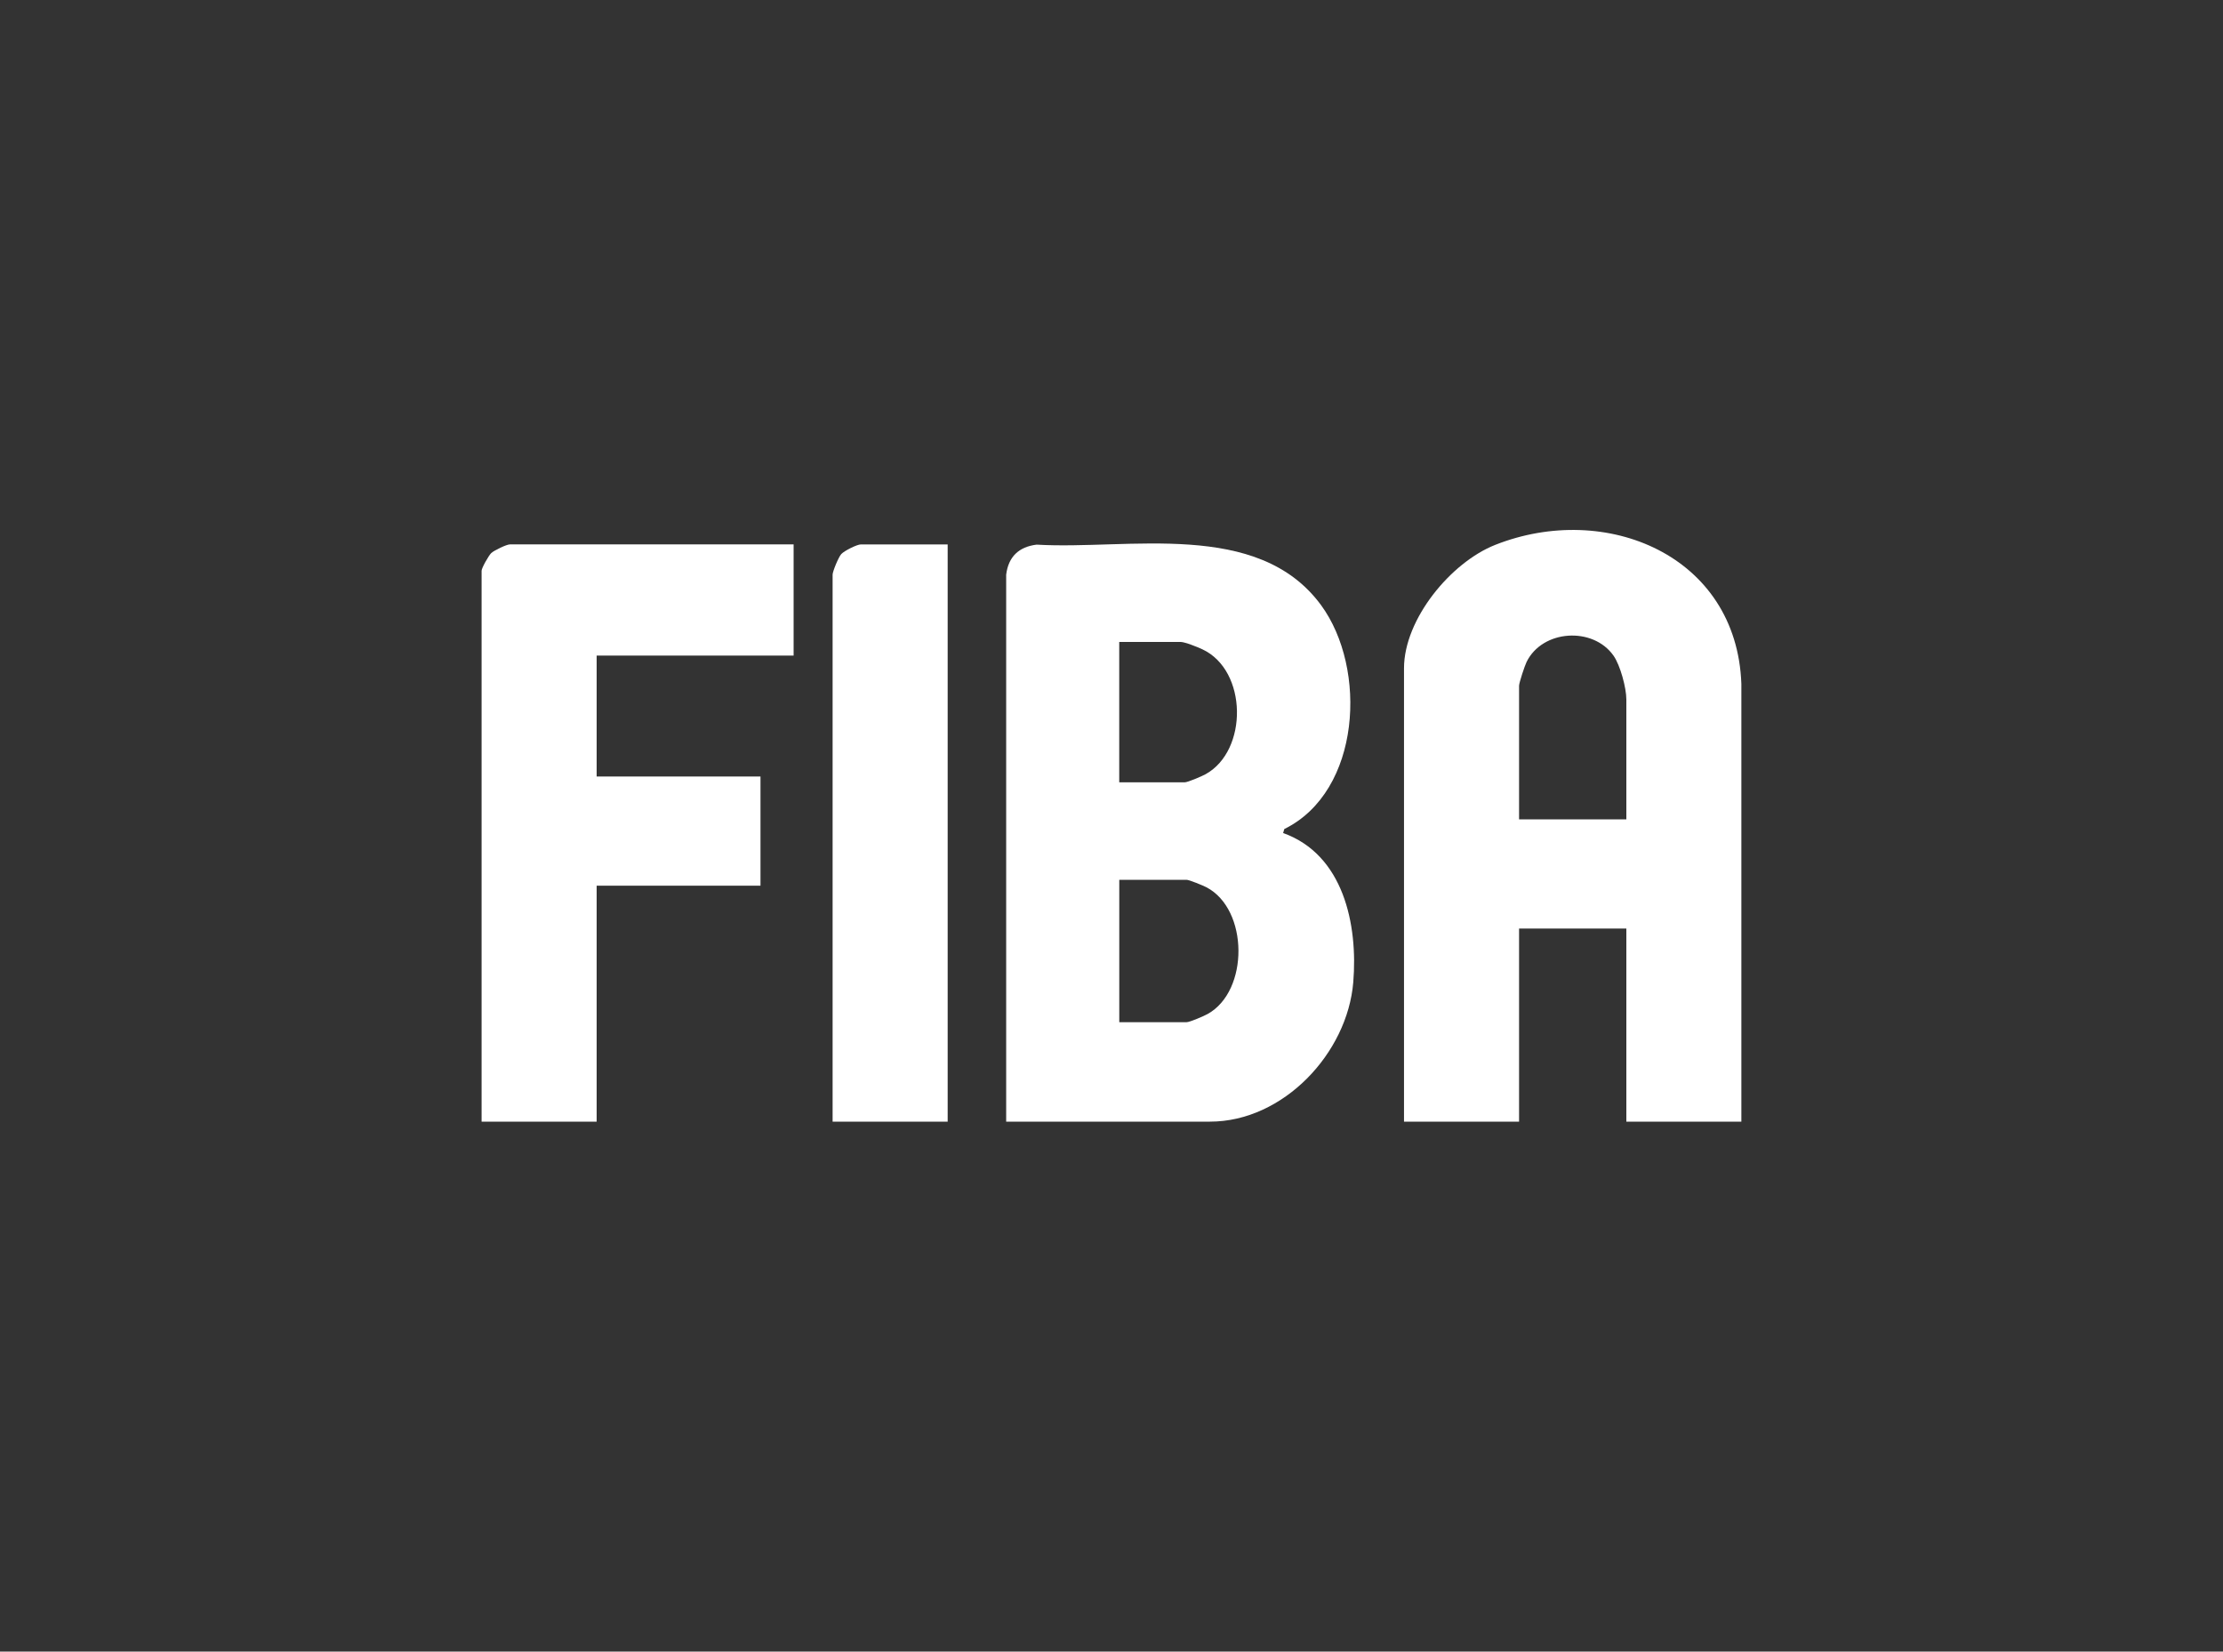
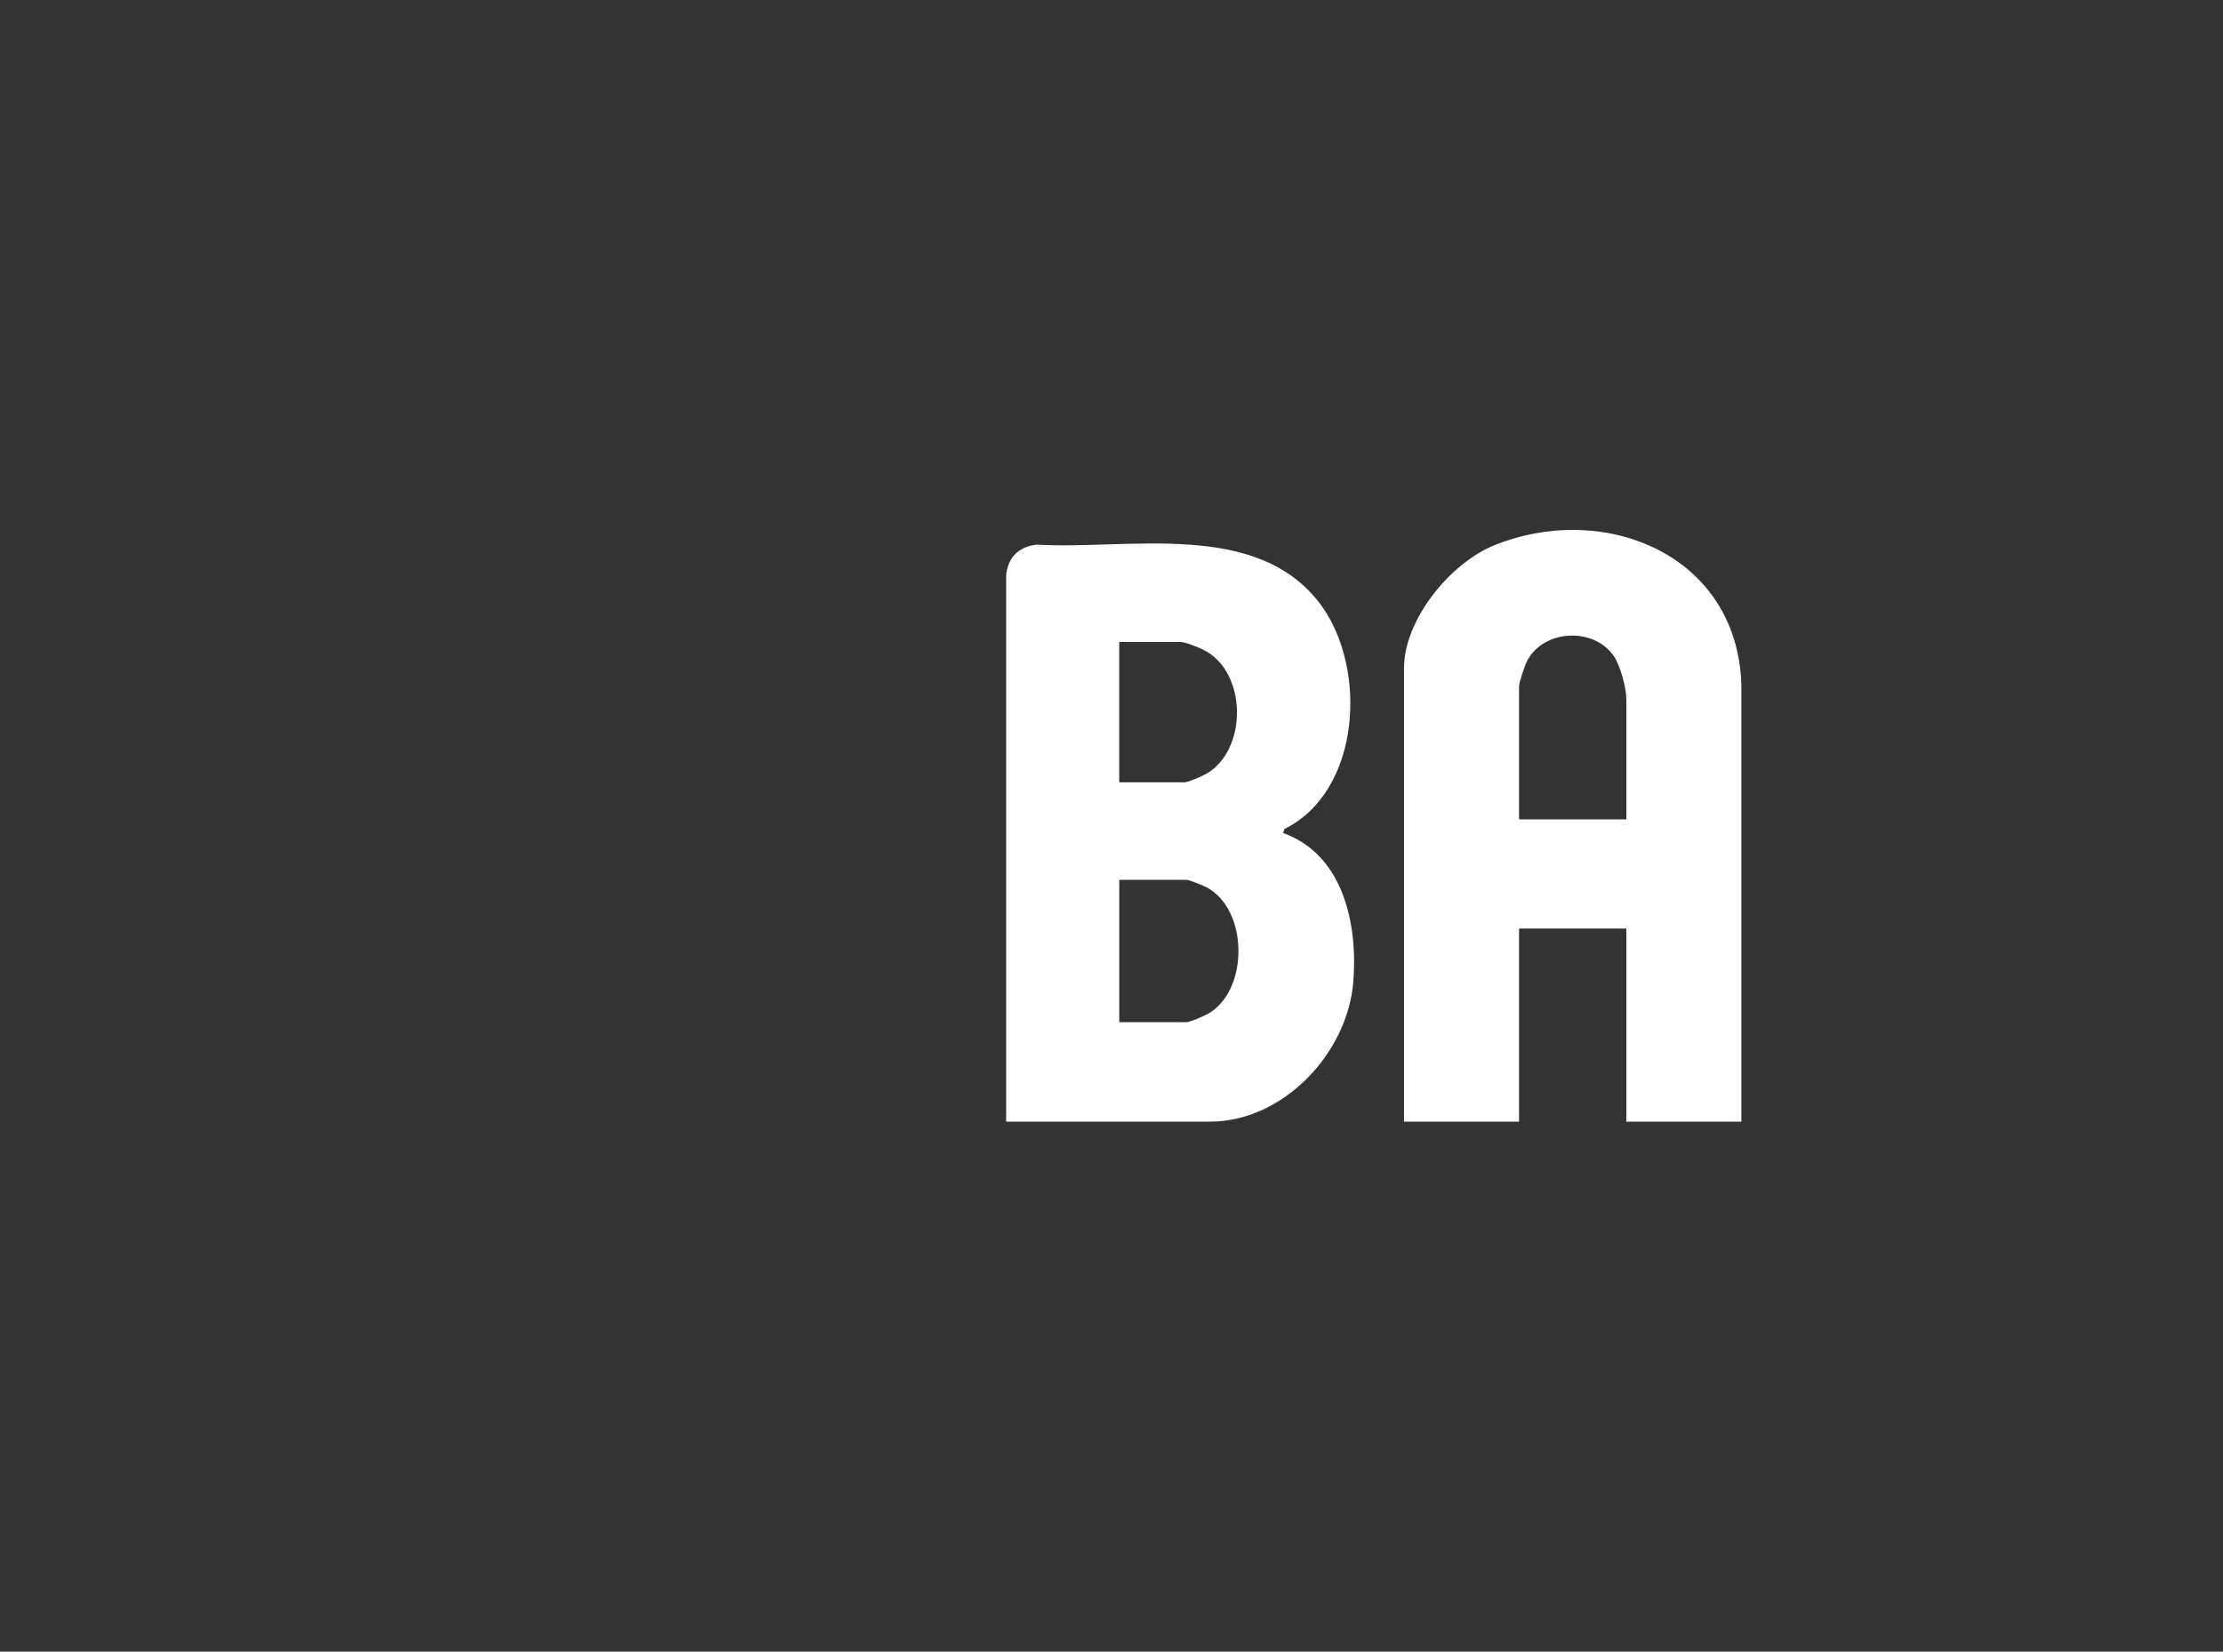
<svg xmlns="http://www.w3.org/2000/svg" id="Layer_1" data-name="Layer 1" viewBox="0 0 500 371.51">
  <rect x="0" y="0" width="500" height="371.51" fill="#333333" stroke="none" />
  <defs>
    <style>
      .cls-1 {
        fill: #fff;
      }
    </style>
  </defs>
  <path class="cls-1" d="M226.31,129.26c.5-4.03,2.85-6.26,6.85-6.75,20.68,1.23,49.73-5.75,63.96,13.59,10.48,14.25,9.01,41.9-8.25,50.38l-.27.9c13.56,4.85,16.85,20.52,15.78,33.55-1.31,16-15.75,31.37-32.23,31.37h-45.84v-123.04ZM251.75,175.98h14.69c.71,0,3.9-1.37,4.74-1.84,9.57-5.31,9.43-23.3-.71-28.07-1.03-.49-3.96-1.67-4.91-1.67h-13.82v31.58ZM251.75,229.93h15.13c.72,0,3.9-1.37,4.74-1.84,9.34-5.17,9.24-23.54-.27-28.51-.75-.39-3.88-1.68-4.47-1.68h-15.13v32.02Z" />
  <path class="cls-1" d="M391.68,252.3h-25.88v-43.43h-24.13v43.43h-25.88v-101.98c0-11.04,10.52-23.8,20.5-27.75,24.87-9.85,54.34,2.32,55.38,31.26v98.47ZM365.8,184.31v-26.98c0-2.59-1.36-7.67-2.88-9.84-4.62-6.58-16-5.89-19.57,1.43-.4.82-1.68,4.65-1.68,5.34v30.05h24.13Z" />
-   <path class="cls-1" d="M178.5,122.46v25h-44.3v27.2h36.85v24.56h-36.85v53.08h-25.88v-123.92c0-.59,1.58-3.41,2.17-3.97.66-.62,3.45-1.95,4.19-1.95h63.82Z" />
-   <path class="cls-1" d="M213.15,122.46v129.84h-25.88v-123.04c0-.72,1.33-3.95,1.95-4.63.68-.74,3.54-2.17,4.41-2.17h19.52Z" />
</svg>